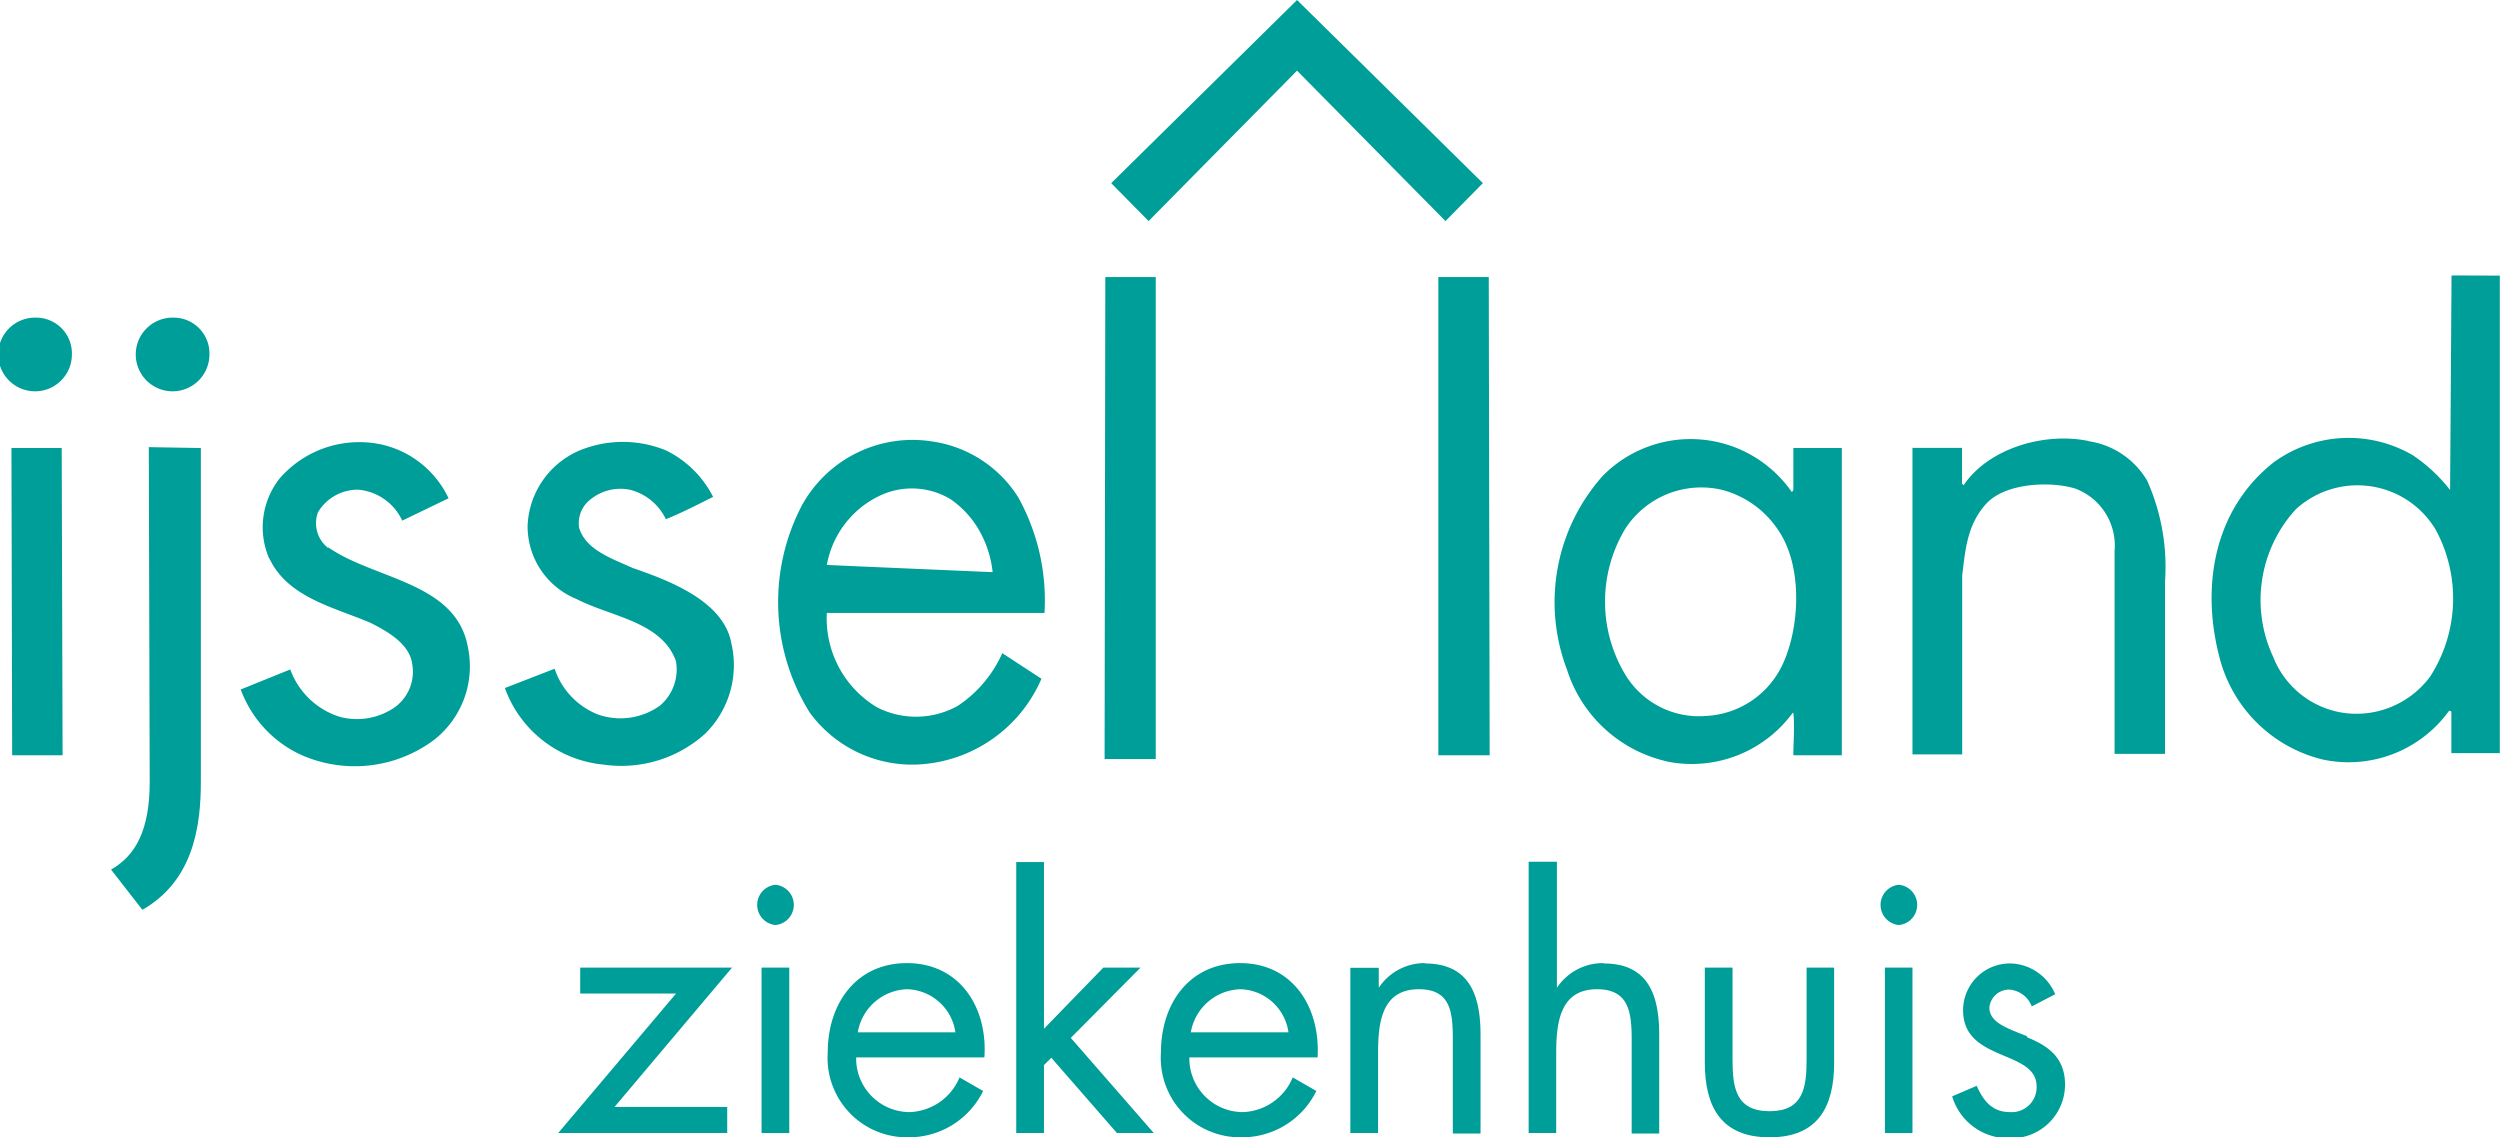
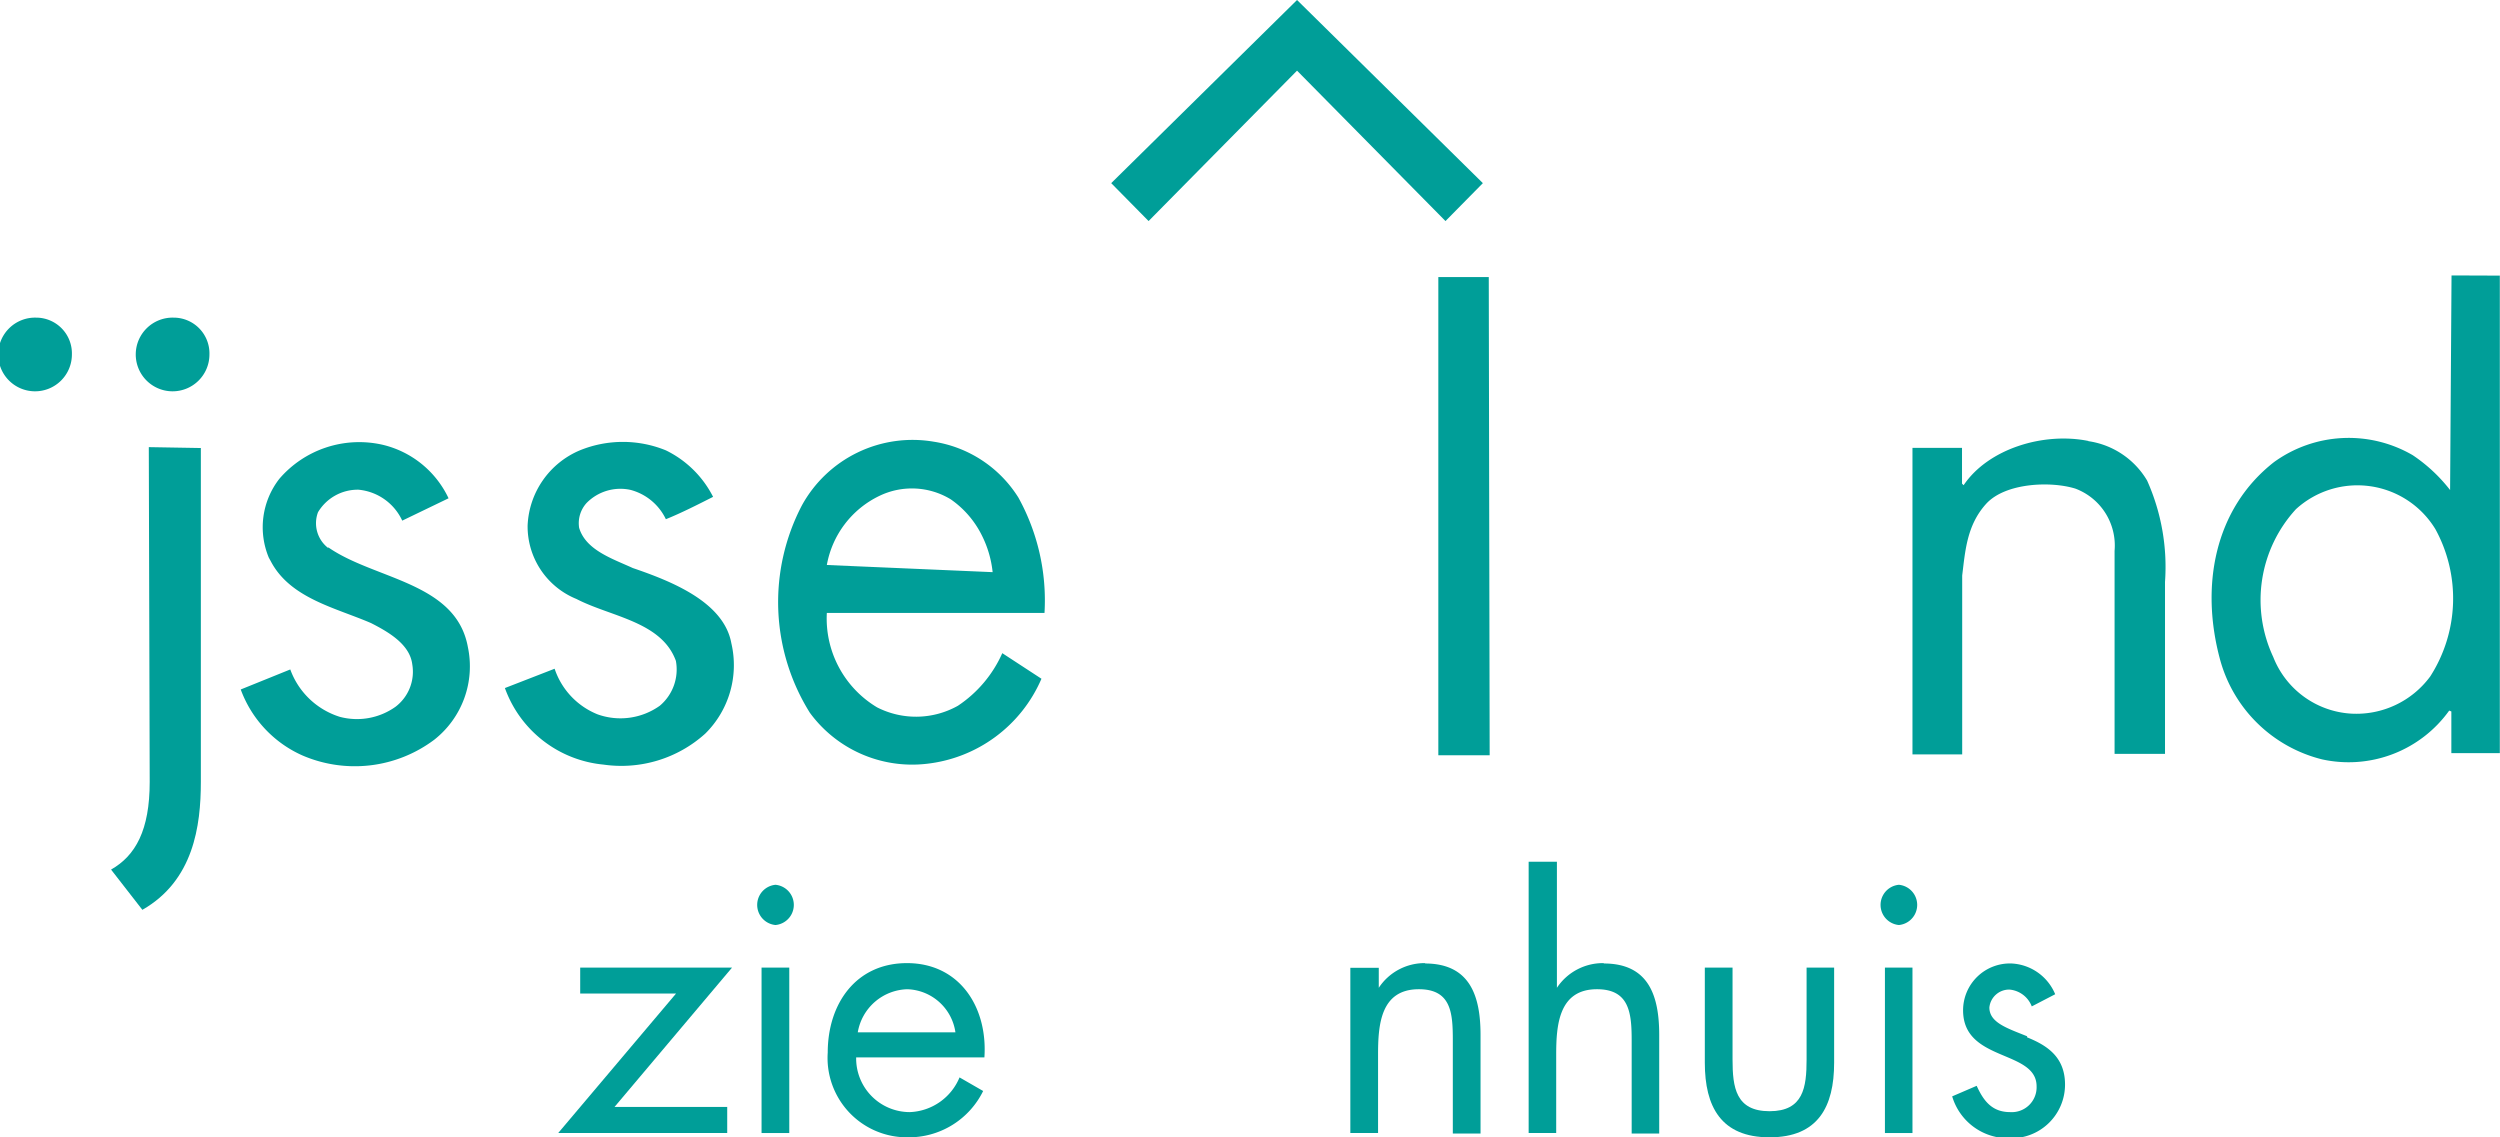
<svg xmlns="http://www.w3.org/2000/svg" width="139.78" height="63.59" viewBox="0 0 139.78 63.59">
  <polygon points="42.58 63.35 44.13 63.35 44.13 54.1 42.58 54.1 42.58 63.35" fill="#009e98" fill-rule="evenodd" />
  <path d="M55.73,61.54a2.89,2.89,0,0,1,2.77-2.41,2.81,2.81,0,0,1,2.69,2.41Zm2.75-3.87c-2.85,0-4.43,2.27-4.43,5a4.44,4.44,0,0,0,4.47,4.74,4.63,4.63,0,0,0,4.22-2.59l-1.32-.76A3.14,3.14,0,0,1,58.64,66a3,3,0,0,1-3-3.06h7.17C63,60.13,61.42,57.67,58.48,57.67Z" transform="translate(-7.77 -3.82)" fill="#009e98" fill-rule="evenodd" />
  <path d="M51.13,53.29a1.13,1.13,0,0,0,0,2.25,1.13,1.13,0,0,0,0-2.25" transform="translate(-7.77 -3.82)" fill="#009e98" fill-rule="evenodd" />
  <polygon points="32.44 54.1 32.44 55.55 37.8 55.55 31.21 63.35 40.66 63.35 40.66 61.89 34.36 61.89 40.93 54.1 32.44 54.1" fill="#009e98" fill-rule="evenodd" />
  <path d="M9.79,21.58a2.06,2.06,0,1,0,2,2.06,2,2,0,0,0-2-2.06" transform="translate(-7.77 -3.82)" fill="#009e98" fill-rule="evenodd" />
  <path d="M16.09,28.82v.09l.05,18.63c0,2.7-.79,4.12-2.16,4.9l1.75,2.25C18.59,53.06,19,50,19,47.54l0-18.67Z" transform="translate(-7.77 -3.82)" fill="#009e98" fill-rule="evenodd" />
  <path d="M43.15,35.58c-1.13-.52-2.63-1-3-2.25a1.68,1.68,0,0,1,.42-1.39,2.65,2.65,0,0,1,2.45-.73A3.05,3.05,0,0,1,45,32.85c.85-.34,1.79-.82,2.64-1.25A5.81,5.81,0,0,0,45,29a6.36,6.36,0,0,0-4.81,0,4.78,4.78,0,0,0-2.92,4.2A4.38,4.38,0,0,0,40,37.31c1.93,1,4.76,1.26,5.56,3.46a2.65,2.65,0,0,1-.9,2.51,3.79,3.79,0,0,1-3.48.48,4.17,4.17,0,0,1-2.4-2.55L36,42.29a6.51,6.51,0,0,0,5.51,4.28,7,7,0,0,0,5.69-1.73,5.38,5.38,0,0,0,1.46-5.06c-.42-2.3-3.34-3.46-5.51-4.2" transform="translate(-7.77 -3.82)" fill="#009e98" fill-rule="evenodd" />
-   <polygon points="0.64 25.05 0.68 42.23 3.5 42.23 3.45 25.05 0.64 25.05" fill="#009e98" fill-rule="evenodd" />
  <path d="M56.93,31.55a4.18,4.18,0,0,1,4,.19,5.33,5.33,0,0,1,1.73,2,5.93,5.93,0,0,1,.61,2.07L54,35.41A5.33,5.33,0,0,1,56.93,31.55Zm6.88,8.79a6.89,6.89,0,0,1-2.48,2.94,4.79,4.79,0,0,1-4.52.09A5.79,5.79,0,0,1,54,38.09H66.17a11.89,11.89,0,0,0-1.46-6.45A6.82,6.82,0,0,0,60,28.52a7.06,7.06,0,0,0-7.39,3.55,11.67,11.67,0,0,0,.44,11.6,7.09,7.09,0,0,0,6.49,2.86A7.94,7.94,0,0,0,66,41.77Z" transform="translate(-7.77 -3.82)" fill="#009e98" fill-rule="evenodd" />
  <path d="M17.48,21.58a2.06,2.06,0,1,0,2,2.06,2,2,0,0,0-2-2.06" transform="translate(-7.77 -3.82)" fill="#009e98" fill-rule="evenodd" />
  <path d="M26.12,34.46a1.75,1.75,0,0,1-.57-2,2.59,2.59,0,0,1,2.26-1.26,3,3,0,0,1,2.45,1.73l2.59-1.25a5.47,5.47,0,0,0-3.72-3,5.89,5.89,0,0,0-5.74,1.91A4.41,4.41,0,0,0,22.8,35l.11.2c1.09,2.08,3.63,2.6,5.61,3.46.94.48,2.16,1.17,2.3,2.3a2.46,2.46,0,0,1-.94,2.38,3.72,3.72,0,0,1-3.11.56A4.32,4.32,0,0,1,24,41.25l-2.77,1.12a6.47,6.47,0,0,0,3.43,3.68,7.4,7.4,0,0,0,7.39-.87A5.22,5.22,0,0,0,33.93,40c-.66-3.64-5.22-3.77-7.81-5.58" transform="translate(-7.77 -3.82)" fill="#009e98" fill-rule="evenodd" />
  <path d="M87.47,57.67a3.07,3.07,0,0,0-2.61,1.38h0V57.93H83.27v9.24h1.55V62.79c0-1.65.13-3.66,2.28-3.66C88.92,59.13,89,60.47,89,62v5.2h1.55V61.69c0-2.17-.58-4-3.11-4" transform="translate(-7.77 -3.82)" fill="#009e98" fill-rule="evenodd" />
  <path d="M113.94,53.29a1.13,1.13,0,0,0,0,2.25,1.13,1.13,0,0,0,0-2.25" transform="translate(-7.77 -3.82)" fill="#009e98" fill-rule="evenodd" />
  <path d="M121.11,61.76C120,61.31,119,61,119,60.15a1.11,1.11,0,0,1,1.13-1,1.47,1.47,0,0,1,1.24.94l1.31-.68a2.79,2.79,0,0,0-2.44-1.72,2.62,2.62,0,0,0-2.71,2.62c0,2.9,4.11,2.19,4.11,4.25A1.39,1.39,0,0,1,120.16,66c-1,0-1.48-.61-1.87-1.47l-1.37.59a3.27,3.27,0,0,0,3.21,2.34,3,3,0,0,0,3.1-3c0-1.54-1-2.19-2.12-2.64" transform="translate(-7.77 -3.82)" fill="#009e98" fill-rule="evenodd" />
  <polygon points="105.39 63.35 106.93 63.35 106.93 54.1 105.39 54.1 105.39 63.35" fill="#009e98" fill-rule="evenodd" />
  <path d="M124.56,28.48c-2.52-.52-5.63.43-7,2.47l-.09-.09c0-.86,0-1.17,0-2H114.7l0,17.14h2.78l0-10c.17-1.38.26-2.81,1.33-4s3.62-1.29,5-.86A3.4,3.4,0,0,1,126,34.62l0,11.35h2.82V36.36a11.83,11.83,0,0,0-1-5.67,4.58,4.58,0,0,0-3.33-2.21" transform="translate(-7.77 -3.82)" fill="#009e98" fill-rule="evenodd" />
  <path d="M143.65,41.64a5.13,5.13,0,0,1-4.43,2.08,5,5,0,0,1-4.35-3.17,7.51,7.51,0,0,1,1.27-8.26,5.1,5.1,0,0,1,7.8,1.12A8.07,8.07,0,0,1,143.65,41.64Zm1.19-22.42-.08,12a8.94,8.94,0,0,0-2.09-1.95,7.12,7.12,0,0,0-7.76.39c-3.32,2.6-4.14,6.92-3,11.08a7.88,7.88,0,0,0,5.7,5.54,6.92,6.92,0,0,0,7.1-2.73l.12.05v2.33h2.71l0-26.7Z" transform="translate(-7.77 -3.82)" fill="#009e98" fill-rule="evenodd" />
  <path d="M108.78,63.06c0,1.56-.18,2.89-2.07,2.89s-2.07-1.33-2.07-2.89V57.92h-1.55v5.32c0,2.46.91,4.17,3.62,4.17s3.61-1.71,3.61-4.17V57.92h-1.54Z" transform="translate(-7.77 -3.82)" fill="#009e98" fill-rule="evenodd" />
-   <path d="M74.35,61.54a2.9,2.9,0,0,1,2.78-2.41,2.79,2.79,0,0,1,2.68,2.41Zm2.76-3.87c-2.85,0-4.43,2.27-4.43,5a4.44,4.44,0,0,0,4.47,4.74,4.63,4.63,0,0,0,4.22-2.59l-1.32-.76A3.14,3.14,0,0,1,77.27,66a3,3,0,0,1-3-3.06h7.17C81.6,60.13,80.05,57.67,77.11,57.67Z" transform="translate(-7.77 -3.82)" fill="#009e98" fill-rule="evenodd" />
-   <path d="M103.16,43.85a4.81,4.81,0,0,1-4.51-2.3,7.91,7.91,0,0,1,0-8.18,5.07,5.07,0,0,1,5.41-2.16,5.42,5.42,0,0,1,3.16,2.29c1.35,2,1.19,5.41.21,7.49a5,5,0,0,1-4.27,2.86m4.88-.17c.08.73,0,1.59,0,2.37h2.71V28.87h-2.71v2.34l-.08.13a6.89,6.89,0,0,0-10.58-.91,10.6,10.6,0,0,0-2,10.82,7.63,7.63,0,0,0,5.82,5.19A7,7,0,0,0,108,43.68" transform="translate(-7.77 -3.82)" fill="#009e98" fill-rule="evenodd" />
-   <polygon points="63.77 54.1 61.69 54.1 58.37 57.52 58.37 48.2 56.82 48.2 56.82 63.35 58.37 63.35 58.37 59.55 58.78 59.14 62.45 63.35 64.51 63.35 59.87 58.03 63.77 54.1" fill="#009e98" fill-rule="evenodd" />
-   <polygon points="61.76 42.44 64.62 42.44 64.62 15.49 61.8 15.49 61.76 42.44" fill="#009e98" fill-rule="evenodd" />
  <path d="M97.44,57.67a3.09,3.09,0,0,0-2.62,1.38l0,0V52H93.24V67.17h1.54V62.79c0-1.65.14-3.66,2.28-3.66C98.88,59.13,99,60.47,99,62v5.2h1.54V61.69c0-2.17-.57-4-3.1-4" transform="translate(-7.77 -3.82)" fill="#009e98" fill-rule="evenodd" />
  <polygon points="62.13 10.24 64.22 12.36 72.52 3.95 80.82 12.36 82.91 10.24 72.52 0 62.13 10.24" fill="#009e98" fill-rule="evenodd" />
  <polygon points="83.29 42.23 80.42 42.23 80.42 15.49 83.24 15.49 83.29 42.23" fill="#009e98" fill-rule="evenodd" />
</svg>